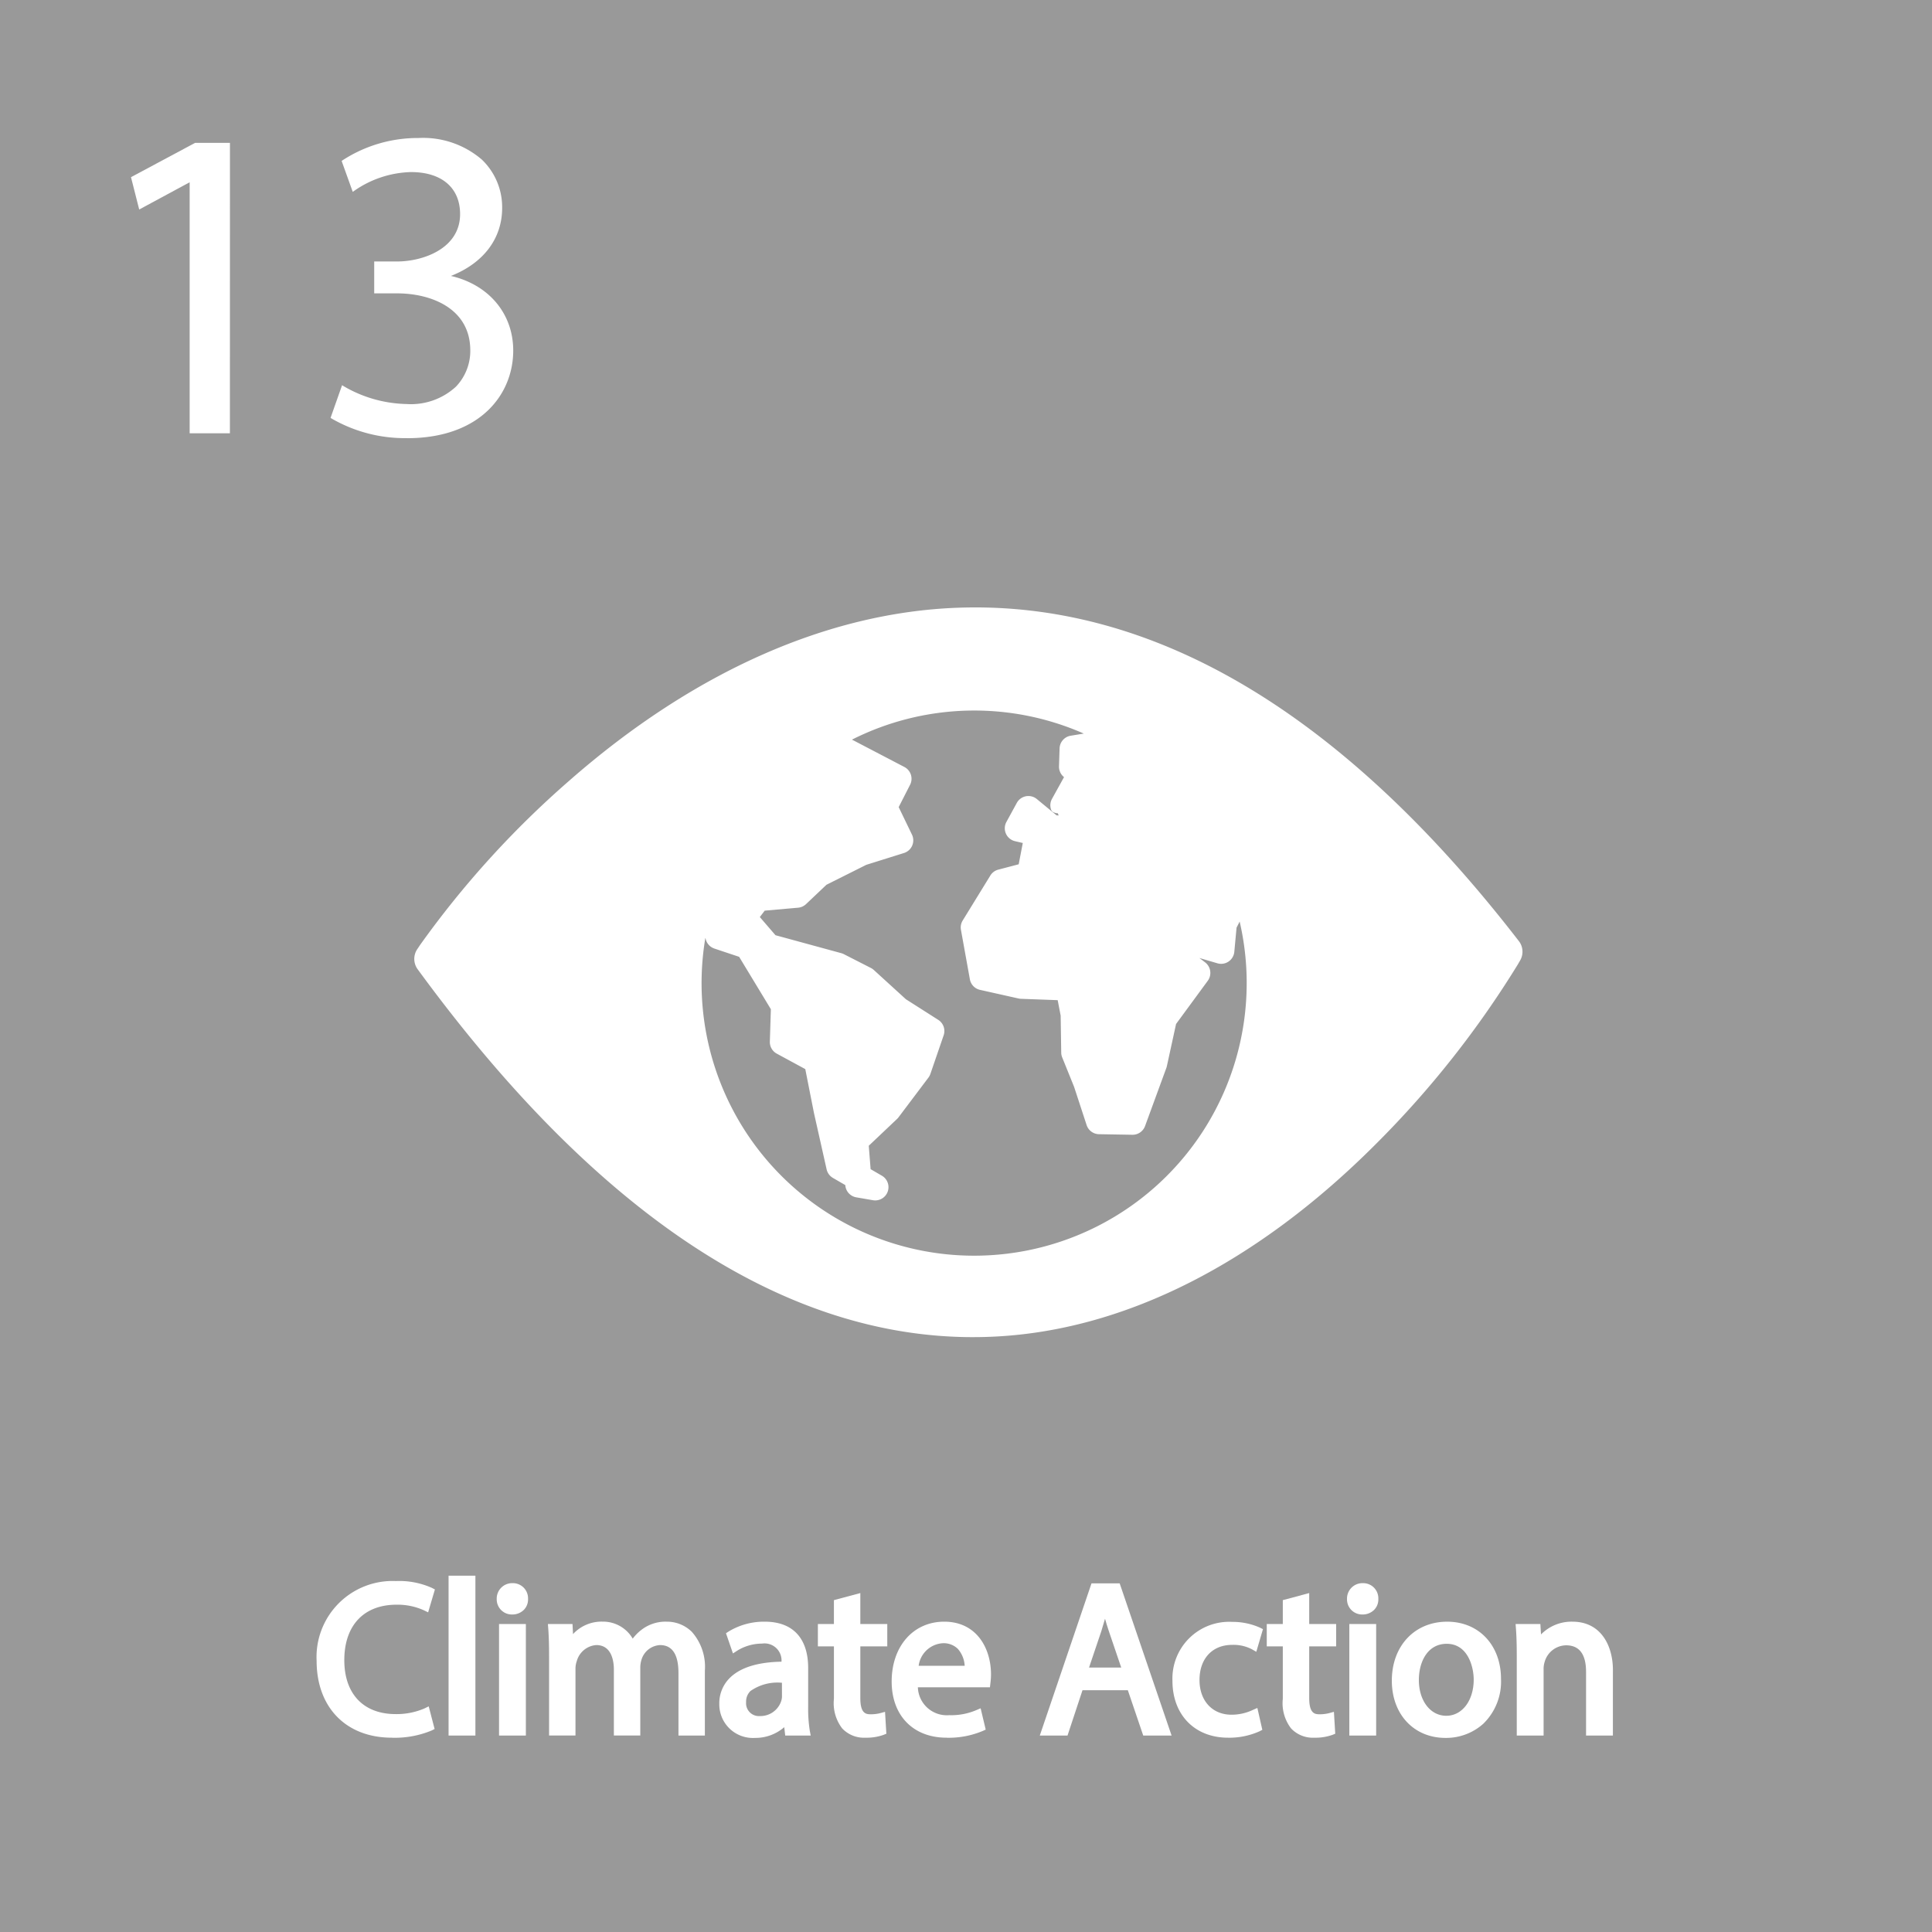
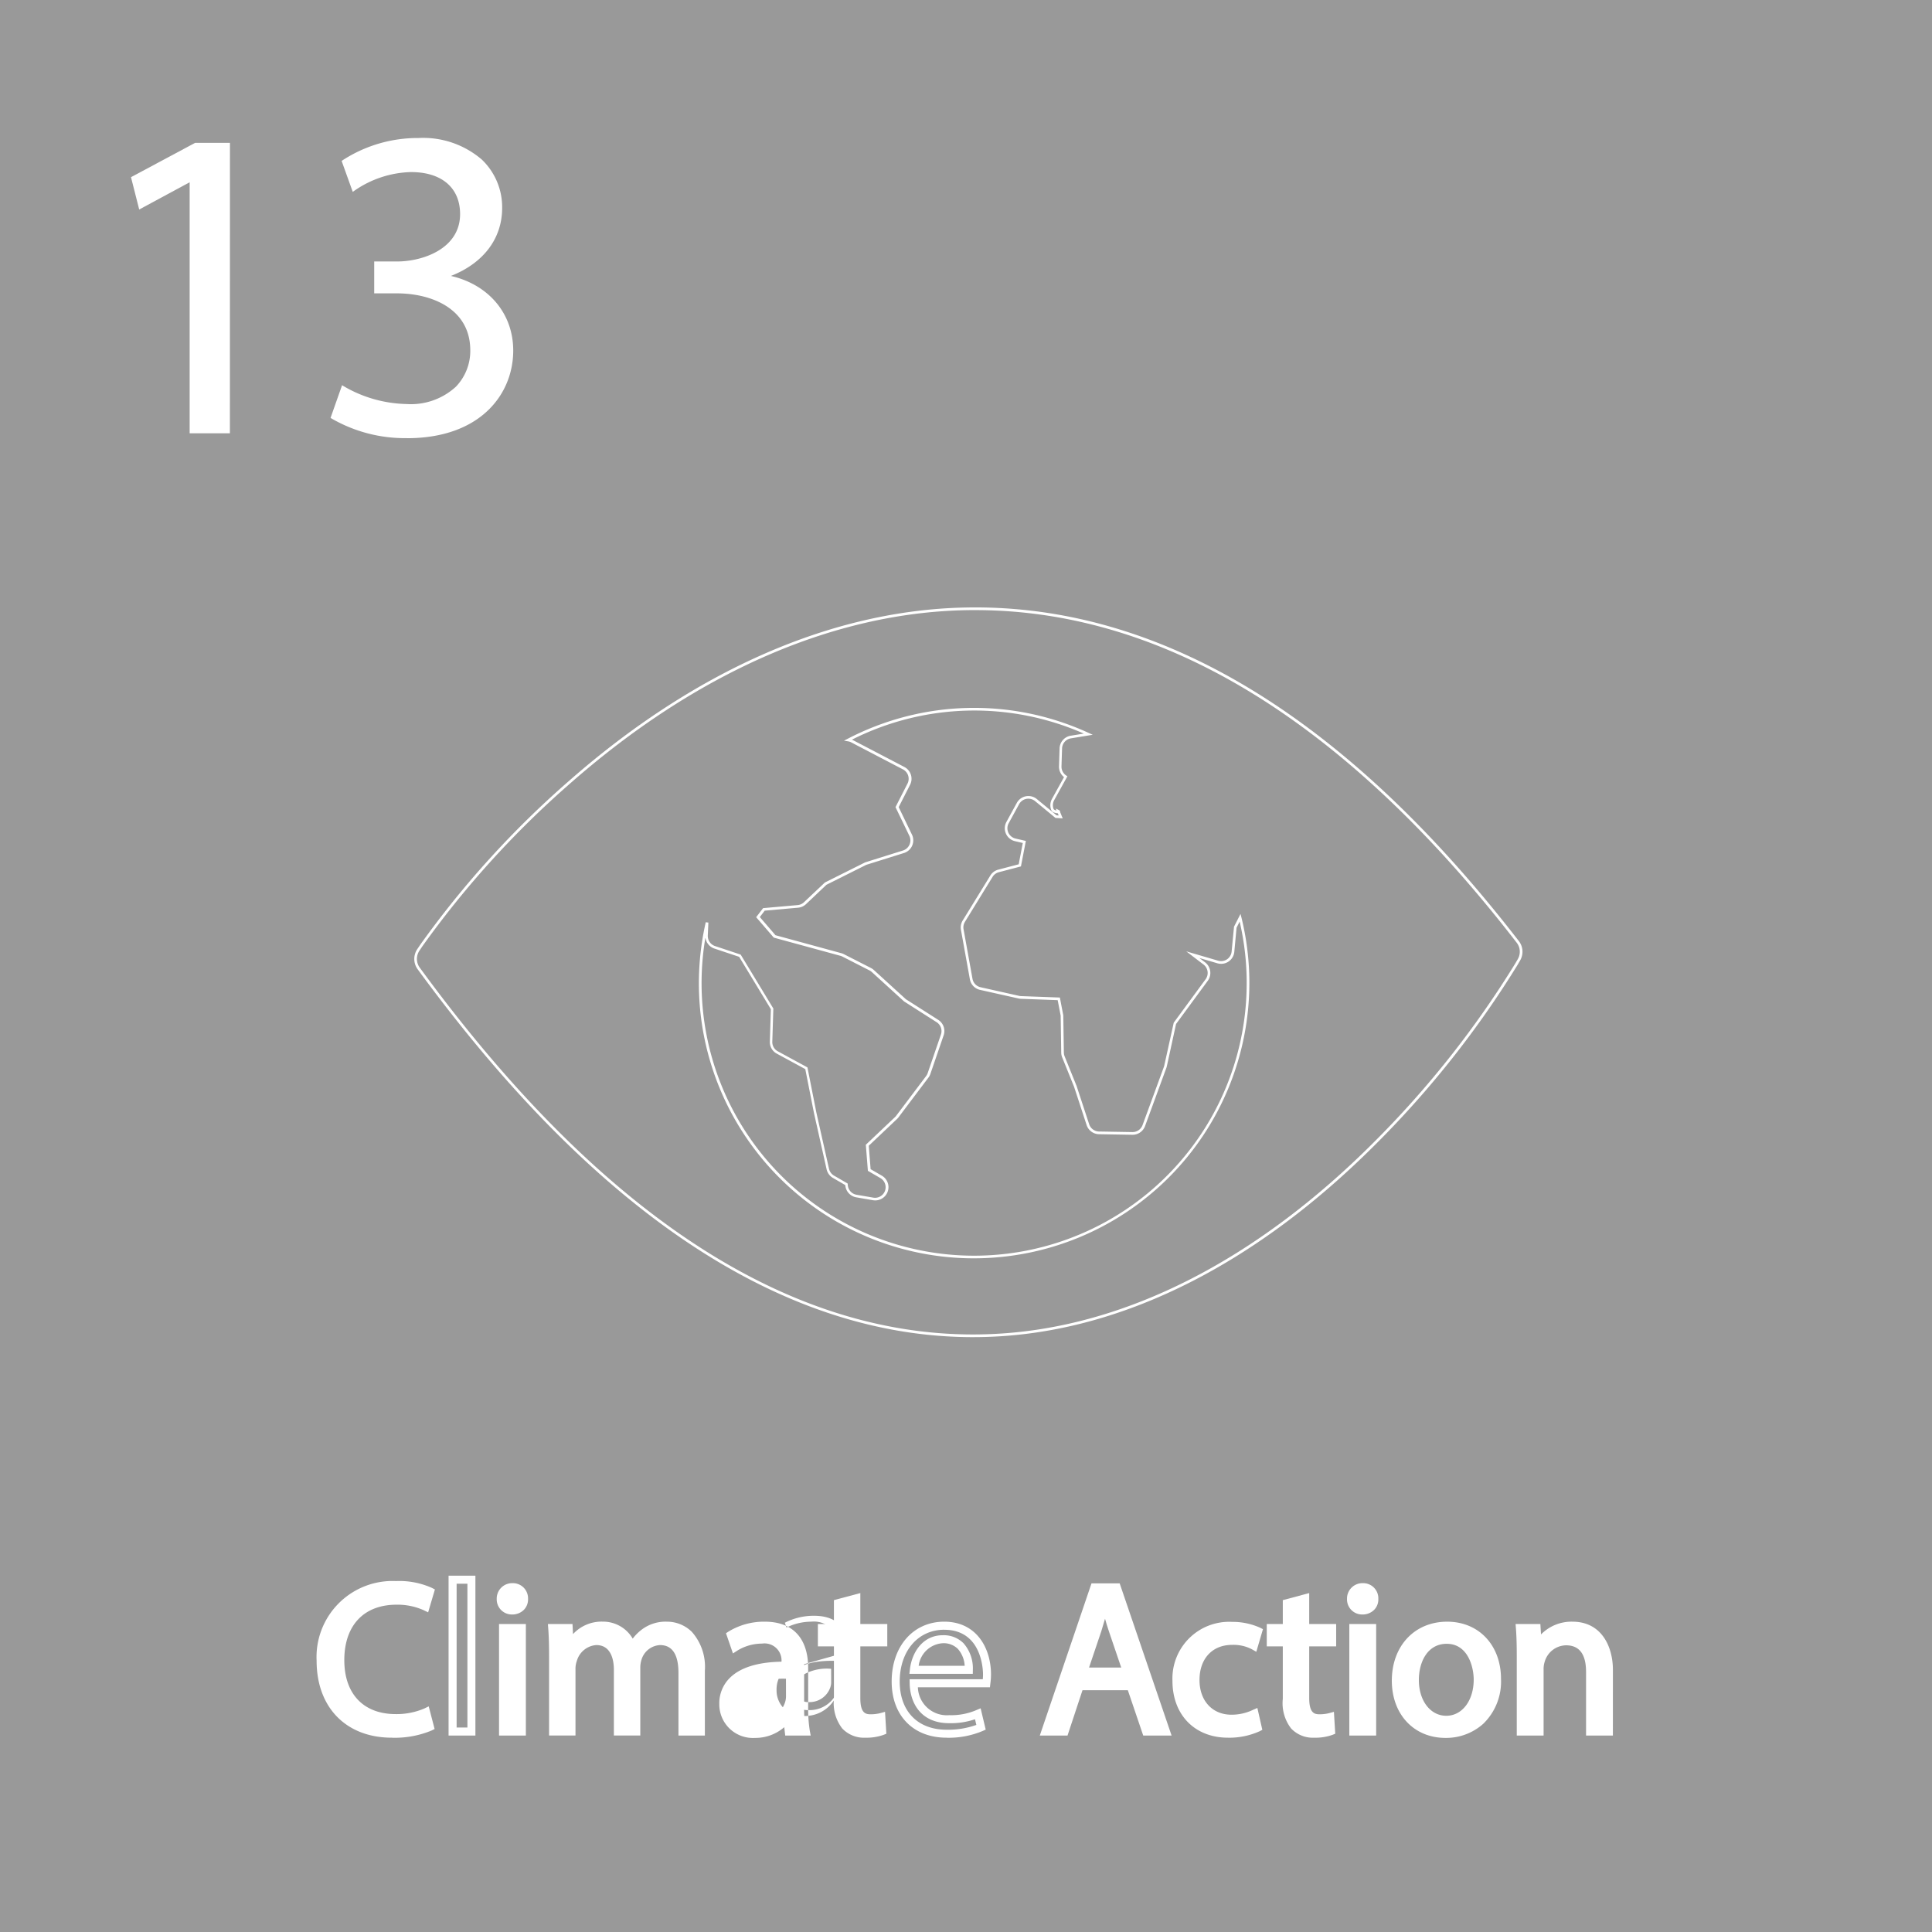
<svg xmlns="http://www.w3.org/2000/svg" width="216" height="216" viewBox="0 0 216 216">
  <g transform="translate(-2747 -3817)">
    <rect width="216" height="216" transform="translate(2747 3817)" fill="#999" />
    <path d="M169.9,2247.116a10.334,10.334,0,0,1-4.256.765c-4.543,0-7.962-2.869-7.962-8.153,0-5.045,3.419-8.464,8.416-8.464a8.636,8.636,0,0,1,3.826.717l-.5,1.7a7.58,7.58,0,0,0-3.252-.669c-3.778,0-6.288,2.415-6.288,6.647,0,3.945,2.271,6.479,6.193,6.479a8.322,8.322,0,0,0,3.4-.67Z" transform="translate(2625.163 1762.947)" fill="#fff" />
    <path d="M164.593,2247.278c-5.109,0-8.41-3.376-8.41-8.6a8.5,8.5,0,0,1,8.865-8.912,8.93,8.93,0,0,1,4.033.768l.327.171-.757,2.559-.476-.23a7.165,7.165,0,0,0-3.056-.625c-3.657,0-5.84,2.317-5.84,6.2,0,3.777,2.147,6.031,5.744,6.031a7.876,7.876,0,0,0,3.2-.625l.492-.239.66,2.531-.325.163a10.725,10.725,0,0,1-4.456.812m.454-16.617c-4.766,0-7.968,3.221-7.968,8.016,0,4.753,2.879,7.705,7.514,7.705a10.95,10.95,0,0,0,3.725-.574l-.2-.78a9.481,9.481,0,0,1-3.092.505c-4.1,0-6.641-2.654-6.641-6.928,0-4.377,2.581-7.095,6.736-7.095a8.484,8.484,0,0,1,2.965.507l.248-.839a9.022,9.022,0,0,0-3.285-.517" transform="translate(2626.215 1763.998)" fill="#fff" />
-     <rect width="2.104" height="16.976" transform="translate(2797.598 3993.613)" fill="#fff" />
    <path d="M208.544,2245.635h-3v-17.872h3Zm-2.1-.9h1.207V2228.66h-1.207Z" transform="translate(2591.607 1765.401)" fill="#fff" />
    <path d="M227.648,2233.378a1.3,1.3,0,0,1-2.606,0,1.282,1.282,0,0,1,1.315-1.315,1.249,1.249,0,0,1,1.291,1.315m-2.343,3.252h2.1V2248.2h-2.1Z" transform="translate(2577.936 1762.386)" fill="#fff" />
    <path d="M226.806,2247.6h-3V2235.13h3Zm-2.1-.9h1.207v-10.676H224.7Zm.556-12.636a1.69,1.69,0,0,1-1.715-1.74,1.725,1.725,0,0,1,1.763-1.763,1.694,1.694,0,0,1,1.739,1.756,1.666,1.666,0,0,1-.459,1.22,1.82,1.82,0,0,1-1.328.527m.048-2.606a.839.839,0,0,0-.867.867.8.8,0,0,0,.819.843.923.923,0,0,0,.684-.254.768.768,0,0,0,.207-.574v-.015a.8.8,0,0,0-.843-.867" transform="translate(2578.987 1763.438)" fill="#fff" />
    <path d="M244.418,2249.858c0-1.2-.024-2.176-.1-3.132h1.841l.1,1.865h.072a3.989,3.989,0,0,1,3.635-2.128,3.421,3.421,0,0,1,3.275,2.319h.048a4.768,4.768,0,0,1,1.291-1.506,3.949,3.949,0,0,1,2.558-.813c1.53,0,3.8,1,3.8,5.021v6.815h-2.056v-6.551c0-2.224-.813-3.563-2.51-3.563a2.724,2.724,0,0,0-2.487,1.913,3.452,3.452,0,0,0-.167,1.052v7.149h-2.057v-6.934c0-1.841-.813-3.18-2.415-3.18a3.136,3.136,0,0,0-2.773,3.132v6.982h-2.056Z" transform="translate(2564.418 1752.29)" fill="#fff" />
    <path d="M260.253,2257.695H257.3v-7c0-2.067-.694-3.115-2.062-3.115a2.286,2.286,0,0,0-2.063,1.612,3,3,0,0,0-.142.9v7.6h-2.953v-7.382c0-.821-.192-2.732-1.967-2.732a2.445,2.445,0,0,0-2.179,1.792,2.513,2.513,0,0,0-.146.892v7.43h-2.953v-8.888c0-1.29-.028-2.217-.094-3.1l-.036-.482h2.75l.058,1.131a4.331,4.331,0,0,1,3.318-1.394,3.838,3.838,0,0,1,3.356,1.9,5.029,5.029,0,0,1,.99-.995,4.39,4.39,0,0,1,2.827-.9,3.948,3.948,0,0,1,2.791,1.134,5.885,5.885,0,0,1,1.459,4.335Zm-2.056-.9h1.159v-6.366c0-4.243-2.566-4.573-3.353-4.573a3.505,3.505,0,0,0-2.288.722,4.35,4.35,0,0,0-1.17,1.367l-.128.231h-.625l-.108-.293a2.959,2.959,0,0,0-2.855-2.026,3.53,3.53,0,0,0-3.247,1.907l-.13.221H244.7l-.1-1.865h-.936c.045.767.065,1.6.065,2.684v7.991h1.159v-6.533a3.583,3.583,0,0,1,3.222-3.58c1.766,0,2.863,1.39,2.863,3.628v6.485h1.16v-6.7a3.931,3.931,0,0,1,.191-1.194,3.182,3.182,0,0,1,2.912-2.219c1.105,0,2.959.521,2.959,4.011Z" transform="translate(2565.552 1753.342)" fill="#fff" />
    <path d="M315.638,2258.3l-.167-1.458H315.4a4.31,4.31,0,0,1-3.539,1.721,3.3,3.3,0,0,1-3.539-3.323c0-2.8,2.487-4.328,6.958-4.3v-.239a2.385,2.385,0,0,0-2.63-2.678,5.767,5.767,0,0,0-3.013.861l-.478-1.386a7.182,7.182,0,0,1,3.8-1.029c3.539,0,4.4,2.415,4.4,4.734v4.328a16.3,16.3,0,0,0,.191,2.774Zm-.311-5.906c-2.3-.048-4.9.358-4.9,2.606a1.862,1.862,0,0,0,1.984,2.008,2.879,2.879,0,0,0,2.8-1.937,2.2,2.2,0,0,0,.12-.669Z" transform="translate(2519.545 1752.29)" fill="#fff" />
-     <path d="M310.809,2257.958a3.754,3.754,0,0,1-3.987-3.772,3.98,3.98,0,0,1,1.171-2.931c1.165-1.159,3.109-1.769,5.782-1.818a1.9,1.9,0,0,0-2.177-2.023,5.292,5.292,0,0,0-2.769.789l-.481.312-.779-2.26.294-.191a7.6,7.6,0,0,1,4.046-1.1c3.126,0,4.848,1.841,4.848,5.183v4.328a15.549,15.549,0,0,0,.184,2.693l.1.529h-2.85l-.108-.939a4.9,4.9,0,0,1-3.27,1.2m3.317-7.627c-2.573,0-4.474.539-5.5,1.56a3.115,3.115,0,0,0-.906,2.3,2.856,2.856,0,0,0,3.09,2.875,3.857,3.857,0,0,0,3.173-1.533l.134-.188h.7l.167,1.458h.992a19.194,19.194,0,0,1-.119-2.325v-4.328c0-2.844-1.329-4.286-3.951-4.286a7.016,7.016,0,0,0-3.259.778l.184.533a6.349,6.349,0,0,1,2.765-.653,2.8,2.8,0,0,1,3.078,3.126v.69l-.451,0h-.1m-2.767,6.073a2.315,2.315,0,0,1-2.433-2.457,2.528,2.528,0,0,1,.755-1.879c.843-.826,2.393-1.219,4.6-1.175l.439.009v2.447a2.638,2.638,0,0,1-.143.811,3.334,3.334,0,0,1-3.223,2.244m2.469-4.617a5.247,5.247,0,0,0-3.519.922,1.643,1.643,0,0,0-.486,1.239,1.435,1.435,0,0,0,1.536,1.56,2.446,2.446,0,0,0,2.373-1.634,1.74,1.74,0,0,0,.1-.525Z" transform="translate(2520.597 1753.342)" fill="#fff" />
+     <path d="M310.809,2257.958a3.754,3.754,0,0,1-3.987-3.772,3.98,3.98,0,0,1,1.171-2.931c1.165-1.159,3.109-1.769,5.782-1.818a1.9,1.9,0,0,0-2.177-2.023,5.292,5.292,0,0,0-2.769.789l-.481.312-.779-2.26.294-.191a7.6,7.6,0,0,1,4.046-1.1c3.126,0,4.848,1.841,4.848,5.183v4.328a15.549,15.549,0,0,0,.184,2.693l.1.529h-2.85l-.108-.939a4.9,4.9,0,0,1-3.27,1.2m3.317-7.627a3.115,3.115,0,0,0-.906,2.3,2.856,2.856,0,0,0,3.09,2.875,3.857,3.857,0,0,0,3.173-1.533l.134-.188h.7l.167,1.458h.992a19.194,19.194,0,0,1-.119-2.325v-4.328c0-2.844-1.329-4.286-3.951-4.286a7.016,7.016,0,0,0-3.259.778l.184.533a6.349,6.349,0,0,1,2.765-.653,2.8,2.8,0,0,1,3.078,3.126v.69l-.451,0h-.1m-2.767,6.073a2.315,2.315,0,0,1-2.433-2.457,2.528,2.528,0,0,1,.755-1.879c.843-.826,2.393-1.219,4.6-1.175l.439.009v2.447a2.638,2.638,0,0,1-.143.811,3.334,3.334,0,0,1-3.223,2.244m2.469-4.617a5.247,5.247,0,0,0-3.519.922,1.643,1.643,0,0,0-.486,1.239,1.435,1.435,0,0,0,1.536,1.56,2.446,2.446,0,0,0,2.373-1.634,1.74,1.74,0,0,0,.1-.525Z" transform="translate(2520.597 1753.342)" fill="#fff" />
    <path d="M349.05,2236.223v3.324h3.013v1.6H349.05v6.241c0,1.435.406,2.248,1.578,2.248a4.679,4.679,0,0,0,1.219-.143l.1,1.578a5.151,5.151,0,0,1-1.865.287,2.916,2.916,0,0,1-2.271-.885,4.287,4.287,0,0,1-.813-3.013v-6.312H345.2v-1.6h1.793v-2.773Z" transform="translate(2493.688 1759.47)" fill="#fff" />
    <path d="M349.027,2250.436a3.338,3.338,0,0,1-2.609-1.038,4.625,4.625,0,0,1-.924-3.308v-5.864H343.7v-2.5h1.793v-2.669l2.953-.79v3.459h3.013v2.5h-3.013v5.792c0,1.66.583,1.8,1.13,1.8a4.227,4.227,0,0,0,1.1-.128l.532-.145.148,2.448-.3.122a5.6,5.6,0,0,1-2.036.321M344.6,2239.33h1.793v6.76a3.862,3.862,0,0,0,.688,2.7,2.484,2.484,0,0,0,1.948.747,5.657,5.657,0,0,0,1.4-.155l-.044-.722a5.9,5.9,0,0,1-.8.052c-2.026,0-2.026-2.029-2.026-2.7v-6.689h3.013v-.705H347.55v-3.188l-1.16.31v2.878H344.6Z" transform="translate(2494.74 1760.84)" fill="#fff" />
-     <path d="M374.809,2252.895a3.707,3.707,0,0,0,3.969,4.017,7.6,7.6,0,0,0,3.2-.6l.359,1.507a9.376,9.376,0,0,1-3.85.717c-3.562,0-5.69-2.343-5.69-5.834s2.056-6.24,5.427-6.24c3.778,0,4.782,3.324,4.782,5.452a7.935,7.935,0,0,1-.072.98Zm6.169-1.507c.024-1.339-.55-3.419-2.917-3.419-2.128,0-3.06,1.96-3.228,3.419Z" transform="translate(2474.337 1752.29)" fill="#fff" />
    <path d="M377.44,2257.934c-3.729,0-6.139-2.466-6.139-6.282,0-3.938,2.416-6.689,5.876-6.689,3.613,0,5.23,2.963,5.23,5.9a7.66,7.66,0,0,1-.063.933l-.056.5H374.23a3.235,3.235,0,0,0,3.5,3.12,7.123,7.123,0,0,0,3.029-.562l.488-.207.568,2.383-.338.153a9.786,9.786,0,0,1-4.034.756m-.263-12.074c-2.932,0-4.979,2.382-4.979,5.792,0,3.322,2.009,5.386,5.242,5.386a9.375,9.375,0,0,0,3.325-.537l-.151-.634a8.386,8.386,0,0,1-2.887.441c-3.2,0-4.381-2.3-4.417-4.457l-.008-.456h8.184c.014-.155.025-.333.025-.532,0-.512-.122-5-4.334-5m3.19,4.926h-7.088l.057-.5c.218-1.9,1.438-3.816,3.673-3.816a3.125,3.125,0,0,1,2.325.9,4.249,4.249,0,0,1,1.04,2.976Zm-6.051-.9h5.145a3.12,3.12,0,0,0-.766-1.892,2.264,2.264,0,0,0-1.686-.63,2.9,2.9,0,0,0-2.694,2.522" transform="translate(2475.389 1753.342)" fill="#fff" />
    <path d="M432.624,2243.189l-1.674,5.069H428.8l5.476-16.115h2.51l5.5,16.115h-2.224l-1.722-5.069Zm5.284-1.625-1.578-4.638c-.359-1.052-.6-2.009-.837-2.941h-.048c-.239.957-.5,1.937-.813,2.917l-1.578,4.663Z" transform="translate(2435.075 1762.33)" fill="#fff" />
    <path d="M441.443,2247.655h-3.171l-1.722-5.069h-5.069l-1.674,5.069h-3.1l5.78-17.012h3.152Zm-2.529-.9h1.276L435,2231.54h-1.868l-5.171,15.219h1.2l1.674-5.069h6.36Zm-1.847-5.8h-6.1l1.779-5.254c.264-.834.52-1.752.8-2.882l.085-.339h.746l.129.5c.222.87.452,1.769.785,2.742Zm-4.855-.9h3.6l-1.376-4.046c-.167-.49-.309-.959-.436-1.414-.137.491-.272.946-.41,1.381Z" transform="translate(2436.543 1763.382)" fill="#fff" />
    <path d="M486.926,2257.924a7.754,7.754,0,0,1-3.323.669c-3.491,0-5.762-2.367-5.762-5.906a5.88,5.88,0,0,1,6.216-6.145,7.036,7.036,0,0,1,2.917.6l-.478,1.626a4.877,4.877,0,0,0-2.439-.55c-2.654,0-4.089,1.96-4.089,4.375,0,2.678,1.721,4.327,4.017,4.327a5.967,5.967,0,0,0,2.582-.574Z" transform="translate(2400.691 1752.234)" fill="#fff" />
    <path d="M482.55,2257.99c-3.715,0-6.21-2.553-6.21-6.354a6.343,6.343,0,0,1,6.665-6.594,7.505,7.505,0,0,1,3.117.645l.336.168-.744,2.531-.493-.282a4.423,4.423,0,0,0-2.216-.49c-2.211,0-3.641,1.542-3.641,3.927,0,2.32,1.434,3.879,3.569,3.879a5.535,5.535,0,0,0,2.4-.536l.5-.219.555,2.446-.306.16a8.239,8.239,0,0,1-3.531.72m.455-12.051a5.428,5.428,0,0,0-5.768,5.7c0,3.315,2.086,5.457,5.314,5.457a7.974,7.974,0,0,0,2.805-.479l-.16-.7a6.207,6.207,0,0,1-2.262.407,4.428,4.428,0,0,1-4.465-4.776c0-2.885,1.823-4.824,4.537-4.824a5.839,5.839,0,0,1,2.157.369l.218-.742a7.166,7.166,0,0,0-2.375-.4" transform="translate(2401.742 1753.286)" fill="#fff" />
    <path d="M516.968,2236.223v3.324h3.013v1.6h-3.013v6.241c0,1.435.406,2.248,1.578,2.248a4.68,4.68,0,0,0,1.219-.143l.1,1.578a5.149,5.149,0,0,1-1.865.287,2.916,2.916,0,0,1-2.271-.885,4.287,4.287,0,0,1-.813-3.013v-6.312h-1.793v-1.6h1.793v-2.773Z" transform="translate(2375.956 1759.47)" fill="#fff" />
    <path d="M516.944,2250.436a3.338,3.338,0,0,1-2.609-1.038,4.626,4.626,0,0,1-.924-3.308v-5.864h-1.793v-2.5h1.793v-2.669l2.953-.79v3.459h3.013v2.5h-3.013v5.792c0,1.66.583,1.8,1.13,1.8a4.227,4.227,0,0,0,1.1-.128l.532-.145.148,2.448-.3.122a5.594,5.594,0,0,1-2.036.321m-4.43-11.106h1.793v6.76a3.862,3.862,0,0,0,.688,2.7,2.483,2.483,0,0,0,1.948.747,5.654,5.654,0,0,0,1.4-.155l-.044-.722a5.9,5.9,0,0,1-.8.052c-2.026,0-2.026-2.029-2.026-2.7v-6.689h3.013v-.705h-3.013v-3.188l-1.16.31v2.878h-1.793Z" transform="translate(2377.008 1760.84)" fill="#fff" />
    <path d="M545.724,2233.378a1.3,1.3,0,0,1-2.606,0,1.282,1.282,0,0,1,1.315-1.315,1.249,1.249,0,0,1,1.291,1.315m-2.343,3.252h2.1V2248.2h-2.1Z" transform="translate(2354.922 1762.386)" fill="#fff" />
    <path d="M544.882,2247.6h-3V2235.13h3Zm-2.1-.9h1.207v-10.676h-1.207Zm.556-12.636a1.69,1.69,0,0,1-1.715-1.74,1.725,1.725,0,0,1,1.763-1.763,1.693,1.693,0,0,1,1.739,1.756,1.665,1.665,0,0,1-.459,1.22,1.82,1.82,0,0,1-1.328.527m.048-2.606a.839.839,0,0,0-.867.867.8.8,0,0,0,.819.843.923.923,0,0,0,.684-.254.768.768,0,0,0,.207-.574v-.015a.8.8,0,0,0-.843-.867" transform="translate(2355.974 1763.438)" fill="#fff" />
    <path d="M571.227,2252.417c0,4.28-2.965,6.145-5.762,6.145-3.132,0-5.547-2.3-5.547-5.954,0-3.873,2.534-6.145,5.739-6.145,3.323,0,5.571,2.415,5.571,5.954m-9.181.119c0,2.534,1.459,4.447,3.515,4.447,2.008,0,3.515-1.889,3.515-4.5,0-1.961-.98-4.447-3.467-4.447s-3.563,2.3-3.563,4.495" transform="translate(2343.143 1752.29)" fill="#fff" />
    <path d="M564.413,2257.958c-3.53,0-6-2.633-6-6.4,0-3.882,2.544-6.593,6.187-6.593,3.544,0,6.019,2.632,6.019,6.4a6.571,6.571,0,0,1-1.977,5.008,6.221,6.221,0,0,1-4.233,1.585m.191-12.1c-3.164,0-5.29,2.29-5.29,5.7,0,3.241,2.1,5.506,5.1,5.506,2.645,0,5.314-1.761,5.314-5.7,0-3.293-2.059-5.506-5.123-5.506m-.1,10.521c-2.3,0-3.963-2.059-3.963-4.9,0-3.415,2.014-4.943,4.011-4.943,1.886,0,3.915,1.532,3.915,4.9,0,2.818-1.7,4.943-3.963,4.943m.048-8.942c-2.151,0-3.114,2.033-3.114,4.047,0,2.317,1.289,4,3.066,4s3.066-1.7,3.066-4.047c0-1.383-.631-4-3.019-4" transform="translate(2344.195 1753.342)" fill="#fff" />
    <path d="M606.413,2249.858c0-1.2-.024-2.176-.1-3.132h1.865l.12,1.913h.048a4.255,4.255,0,0,1,3.826-2.176c1.6,0,4.088.957,4.088,4.925v6.91h-2.1v-6.671c0-1.865-.693-3.419-2.678-3.419a2.989,2.989,0,0,0-2.821,2.152,3.022,3.022,0,0,0-.143.98v6.958h-2.1Z" transform="translate(2310.611 1752.29)" fill="#fff" />
    <path d="M615.579,2257.695h-3v-7.118c0-1.972-.75-2.971-2.23-2.971a2.531,2.531,0,0,0-2.393,1.835,2.6,2.6,0,0,0-.124.849v7.406h-3v-8.888c0-1.292-.028-2.218-.094-3.1l-.036-.482h2.769l.073,1.162a4.782,4.782,0,0,1,3.5-1.425c3.349,0,4.537,2.895,4.537,5.374Zm-2.1-.9h1.207v-6.461c0-4.154-2.786-4.478-3.64-4.478a3.833,3.833,0,0,0-3.428,1.935l-.126.241h-.741l-.119-1.913h-.965c.045.766.065,1.6.065,2.684v7.991h1.207v-6.509a3.535,3.535,0,0,1,3.413-3.581c1.987,0,3.126,1.41,3.126,3.868Z" transform="translate(2311.744 1753.342)" fill="#fff" />
    <path d="M93.855,1696.324h-.1l-5.593,3.019-.842-3.316,7.028-3.762h3.712v32.171H93.855Z" transform="translate(2674.496 2140.856)" fill="#fff" />
    <path d="M97.8,1724.236H93.3v-28.065l-5.64,3.045-.918-3.615,7.164-3.834h3.9Zm-4.207-.3h3.908v-31.872H93.98l-6.892,3.689.765,3.017,5.457-2.946H93.6Z" transform="translate(2674.903 2141.207)" fill="#fff" />
    <path d="M163.193,1718.161a14.556,14.556,0,0,0,7.127,2.029c5.593,0,7.325-3.564,7.276-6.236-.05-4.5-4.108-6.434-8.315-6.434h-2.426v-3.267h2.426c3.167,0,7.176-1.633,7.176-5.444,0-2.573-1.633-4.85-5.642-4.85a11.816,11.816,0,0,0-6.434,2.128l-1.138-3.168a15.292,15.292,0,0,1,8.414-2.475c6.335,0,9.206,3.761,9.206,7.672,0,3.316-1.979,6.137-5.939,7.572v.1c3.96.792,7.177,3.761,7.177,8.265,0,5.147-4.009,9.651-11.73,9.651a16.354,16.354,0,0,1-8.365-2.178Z" transform="translate(2622.133 2142.133)" fill="#fff" />
    <path d="M169.947,1723.5a16.361,16.361,0,0,1-8.446-2.2l-.1-.064,1.289-3.654.159.1a14.465,14.465,0,0,0,7.046,2.006,7.427,7.427,0,0,0,5.521-1.938,5.782,5.782,0,0,0,1.606-4.146c-.051-4.641-4.43-6.288-8.165-6.288h-2.575v-3.566h2.575c2.825,0,7.027-1.41,7.027-5.295,0-2.943-2.054-4.7-5.493-4.7a11.577,11.577,0,0,0-6.347,2.1l-.16.115-1.243-3.458.09-.066a15.416,15.416,0,0,1,8.5-2.5,10.064,10.064,0,0,1,7.081,2.411,7.357,7.357,0,0,1,2.274,5.41c0,3.415-2.083,6.169-5.728,7.6,4.244.982,6.966,4.223,6.966,8.341,0,4.878-3.673,9.8-11.879,9.8m-8.184-2.389a16.48,16.48,0,0,0,8.184,2.09c8,0,11.58-4.772,11.58-9.5,0-4.075-2.77-7.262-7.057-8.119l-.12-.024v-.326l.1-.036c3.766-1.365,5.841-4,5.841-7.432,0-3.47-2.372-7.522-9.057-7.522a15.2,15.2,0,0,0-8.235,2.38l1.034,2.878a11.886,11.886,0,0,1,6.36-2.043c3.626,0,5.792,1.869,5.792,5a4.91,4.91,0,0,1-2.47,4.277,9.306,9.306,0,0,1-4.856,1.316h-2.276v2.968h2.276c3.871,0,8.411,1.724,8.464,6.582a6.081,6.081,0,0,1-1.691,4.36,7.711,7.711,0,0,1-5.734,2.028,14.89,14.89,0,0,1-7.048-1.954Z" transform="translate(2622.555 2142.483)" fill="#fff" />
-     <path d="M316.436,1903.285l-.34-.437c-19.557-25.14-40.47-37.506-62.154-36.766-14.6.5-29.631,7.178-43.472,19.323a105.691,105.691,0,0,0-16.622,18.307l-.323.48a1.809,1.809,0,0,0,.043,2.079l.343.466c19.82,26.939,40.554,40.6,61.628,40.6.88,0,1.773-.025,2.657-.073,14.448-.785,29.092-8.235,42.349-21.546a108.45,108.45,0,0,0,15.75-19.938l.278-.479a1.8,1.8,0,0,0-.137-2.014m-60.778,35.237a30.6,30.6,0,0,1-29.859-37.395l-.067,1.446a1.357,1.357,0,0,0,.909,1.325l2.821.94,3.6,5.942-.116,3.664a1.33,1.33,0,0,0,.7,1.212l3.25,1.763.98,4.958,1.417,6.312a1.334,1.334,0,0,0,.631.86l1.459.847.008.1a1.332,1.332,0,0,0,1.1,1.207l1.868.323a1.331,1.331,0,0,0,.9-2.464l-1.327-.77-.218-2.767,3.209-3.04a1.325,1.325,0,0,0,.148-.165l3.349-4.444a1.331,1.331,0,0,0,.2-.369l1.481-4.315a1.331,1.331,0,0,0-.543-1.554l-3.639-2.322-3.587-3.271a1.329,1.329,0,0,0-.292-.2L241,1904.8a1.3,1.3,0,0,0-.255-.1l-7.4-2.019-1.861-2.158.661-.864,3.8-.335a1.331,1.331,0,0,0,.8-.36l2.3-2.183,4.494-2.247,4.214-1.32a1.332,1.332,0,0,0,.8-1.849l-1.516-3.14,1.31-2.567a1.331,1.331,0,0,0-.57-1.785l-5.8-3.027a1.334,1.334,0,0,0-.4-.127,30.514,30.514,0,0,1,26.835-.649l-1.955.32a1.331,1.331,0,0,0-1.116,1.271l-.064,2.006a1.335,1.335,0,0,0,.607,1.16l-1.408,2.544a1.333,1.333,0,0,0-.089,1.092c.1.273.589.332.7.29l-.027-.066c.063.03.063.052.027.066l.233.57-.522-.032-2.243-1.851a1.331,1.331,0,0,0-2.016.39l-1.159,2.125a1.331,1.331,0,0,0,.872,1.936l1,.229-.5,2.615-2.377.624a1.329,1.329,0,0,0-.8.591l-3.088,5.024a1.33,1.33,0,0,0-.176.933l1,5.539a1.331,1.331,0,0,0,1.019,1.063l4.313.966a1.317,1.317,0,0,0,.242.031l4.222.155.358,1.871.063,4.135a1.336,1.336,0,0,0,.1.478l1.336,3.308,1.4,4.273a1.331,1.331,0,0,0,1.242.916l3.736.064h.023a1.331,1.331,0,0,0,1.25-.873l2.383-6.5a1.375,1.375,0,0,0,.051-.175l1.034-4.747,3.568-4.861a1.331,1.331,0,0,0-.267-1.847l-1.282-.976,2.787.818a1.331,1.331,0,0,0,1.7-1.155l.253-2.725.545-1.068a30.581,30.581,0,0,1,.884,7.052c0,.085,0,.17,0,.255a30.658,30.658,0,0,1-30.623,30.623" transform="translate(2600.249 2019.01)" fill="#fff" />
    <path d="M255.188,1947.132c-21.124,0-41.9-13.68-61.749-40.66l-.343-.466a1.959,1.959,0,0,1-.046-2.25l.323-.48a105.764,105.764,0,0,1,16.647-18.335c13.867-12.168,28.932-18.863,43.565-19.361,21.74-.747,42.693,11.648,62.277,36.824l.34.437a1.946,1.946,0,0,1,.148,2.18l-.278.479a108.69,108.69,0,0,1-15.773,19.968c-13.285,13.337-27.963,20.8-42.447,21.59-.887.049-1.784.073-2.665.073m.237-81.284q-.913,0-1.828.031c-14.563.5-29.564,7.165-43.379,19.286a105.455,105.455,0,0,0-16.6,18.278l-.323.48a1.659,1.659,0,0,0,.039,1.906l.343.466c19.789,26.9,40.484,40.538,61.508,40.538.876,0,1.767-.025,2.649-.073,14.41-.783,29.02-8.218,42.252-21.5a108.362,108.362,0,0,0,15.727-19.907l.278-.479a1.648,1.648,0,0,0-.125-1.847l-.34-.437c-18.971-24.388-39.217-36.74-60.2-36.74m-.117,72.472a30.749,30.749,0,0,1-30.005-37.577l.295.04-.067,1.447a1.163,1.163,0,0,0,.033.322,1.175,1.175,0,0,0,.774.854l2.872.957,3.651,6.027-.117,3.708a1.175,1.175,0,0,0,.618,1.076l3.312,1.8.994,5.027,1.416,6.308a1.186,1.186,0,0,0,.56.763l1.527.886.014.181a1.181,1.181,0,0,0,.977,1.072l1.868.323a1.182,1.182,0,0,0,.795-2.187l-1.395-.81-.23-2.916,3.261-3.089a1.192,1.192,0,0,0,.131-.146l3.349-4.444a1.181,1.181,0,0,0,.174-.328l1.481-4.315a1.179,1.179,0,0,0-.482-1.38l-3.639-2.322-3.607-3.287a1.189,1.189,0,0,0-.259-.18l-3.027-1.546a1.161,1.161,0,0,0-.227-.088l-7.445-2.031-1.97-2.284.775-1.013,3.861-.341a1.185,1.185,0,0,0,.709-.319l2.34-2.208,4.494-2.247,4.236-1.329a1.183,1.183,0,0,0,.711-1.642l-1.548-3.207,1.343-2.633a1.186,1.186,0,0,0-.506-1.585l-5.8-3.027a1.171,1.171,0,0,0-.354-.112l-.441-.074.4-.206a30.664,30.664,0,0,1,26.966-.653l.444.2-2.438.4a1.184,1.184,0,0,0-.991,1.128l-.065,2.006a1.185,1.185,0,0,0,.343.871,1.208,1.208,0,0,0,.2.16l.117.076-1.475,2.666a1.181,1.181,0,0,0-.079.969c.038.106.2.166.341.19l-.088-.216.348.164c.117.055.139.132.137.186a.2.2,0,0,1,0,.033l.293.716-.808-.05-2.281-1.882a1.181,1.181,0,0,0-1.79.346l-1.16,2.125a1.182,1.182,0,0,0,.775,1.719l1.142.261-.547,2.849-2.467.648a1.177,1.177,0,0,0-.707.525l-3.088,5.024a1.181,1.181,0,0,0-.156.828l1,5.539a1.179,1.179,0,0,0,.9.944l4.313.966a1.094,1.094,0,0,0,.215.028l4.341.159.381,1.988.065,4.161a1.178,1.178,0,0,0,.086.425l1.336,3.308,1.407,4.283a1.183,1.183,0,0,0,1.1.813l3.736.064a1.193,1.193,0,0,0,1.13-.775l2.383-6.5a1.211,1.211,0,0,0,.045-.156l1.06-4.8,3.568-4.861a1.188,1.188,0,0,0-.237-1.64L279.023,1904l3.564,1.045a1.181,1.181,0,0,0,1.51-1.025l.268-2.779.727-1.426.1.39a30.808,30.808,0,0,1,.888,7.086l0,.109c0,.049,0,.1,0,.147a30.808,30.808,0,0,1-30.773,30.773m-30.053-35.79a30.472,30.472,0,1,0,60.527,5.018c0-.047,0-.094,0-.141l0-.113a30.492,30.492,0,0,0-.786-6.624l-.347.681-.25,2.7a1.481,1.481,0,0,1-1.892,1.284l-2.01-.59.638.486a1.488,1.488,0,0,1,.3,2.055l-3.549,4.835-1.028,4.716a1.564,1.564,0,0,1-.056.194l-2.383,6.505a1.486,1.486,0,0,1-1.39.971l-3.761-.064a1.482,1.482,0,0,1-1.381-1.018l-1.4-4.273-1.333-3.3a1.473,1.473,0,0,1-.107-.532l-.063-4.135-.333-1.728-4.1-.151a1.475,1.475,0,0,1-.269-.034l-4.314-.966a1.478,1.478,0,0,1-1.134-1.183l-1-5.539a1.477,1.477,0,0,1,.2-1.037l3.088-5.024a1.473,1.473,0,0,1,.886-.657l2.285-.6.457-2.381-.861-.2a1.481,1.481,0,0,1-.97-2.153l1.16-2.125a1.48,1.48,0,0,1,2.242-.434l2.206,1.82.236.015-.1-.245a1.219,1.219,0,0,1-.446-.1.551.551,0,0,1-.3-.3,1.48,1.48,0,0,1,.1-1.214l1.343-2.428a1.418,1.418,0,0,1-.132-.118,1.485,1.485,0,0,1-.429-1.091l.064-2.005a1.483,1.483,0,0,1,1.241-1.414l1.466-.24a30.366,30.366,0,0,0-25.92.678l.067.032,5.8,3.027a1.486,1.486,0,0,1,.634,1.985l-1.276,2.5,1.484,3.073a1.482,1.482,0,0,1-.891,2.057l-4.213,1.32-4.452,2.229-2.288,2.167a1.483,1.483,0,0,1-.888.4l-3.73.329-.547.716,1.752,2.031,7.357,2.007a1.455,1.455,0,0,1,.284.11l3.027,1.545a1.5,1.5,0,0,1,.325.225l3.587,3.271,3.619,2.306a1.478,1.478,0,0,1,.6,1.729l-1.482,4.315a1.481,1.481,0,0,1-.218.411l-3.349,4.444a1.407,1.407,0,0,1-.165.184l-3.157,2.991.207,2.617,1.259.731a1.481,1.481,0,0,1-.743,2.762,1.525,1.525,0,0,1-.253-.021l-1.868-.323a1.48,1.48,0,0,1-1.224-1.343l0-.024-1.391-.807a1.489,1.489,0,0,1-.7-.957l-1.417-6.312-.967-4.893-3.188-1.729a1.471,1.471,0,0,1-.774-1.349l.114-3.619-3.548-5.857-2.768-.923a1.471,1.471,0,0,1-.97-1.069c-.007-.03-.013-.06-.019-.089" transform="translate(2600.6 2019.362)" fill="#fff" />
  </g>
</svg>